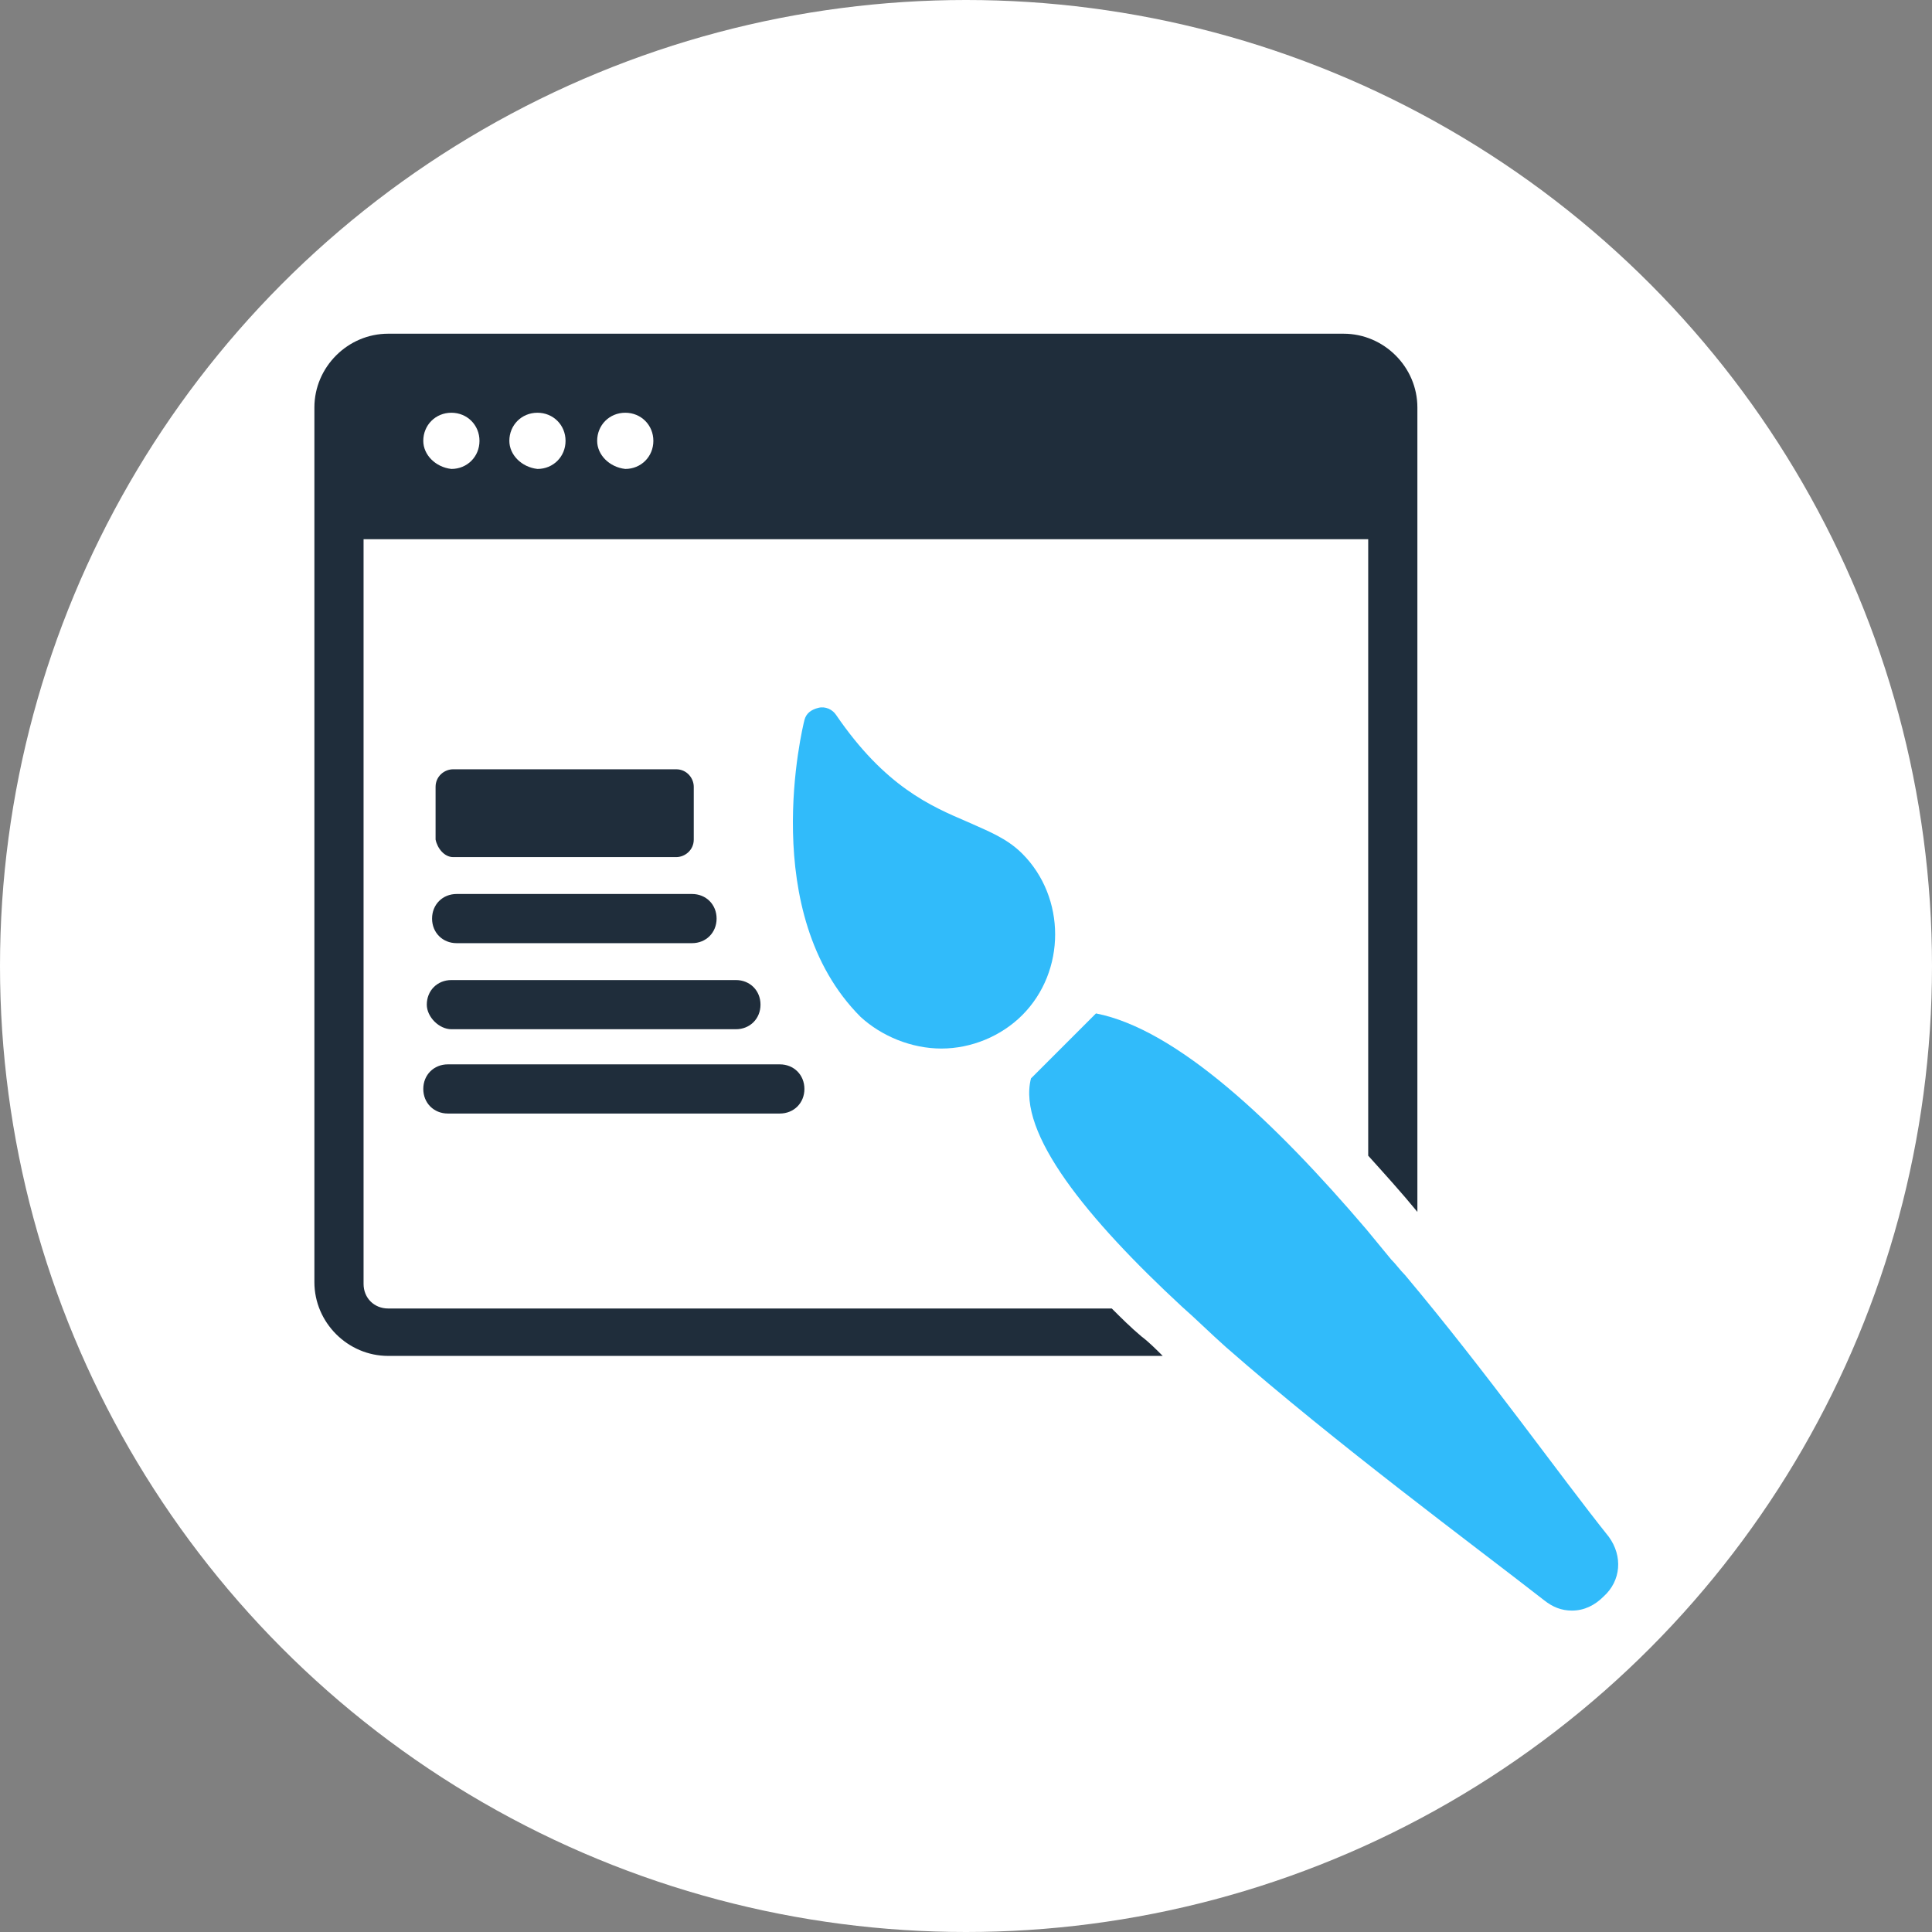
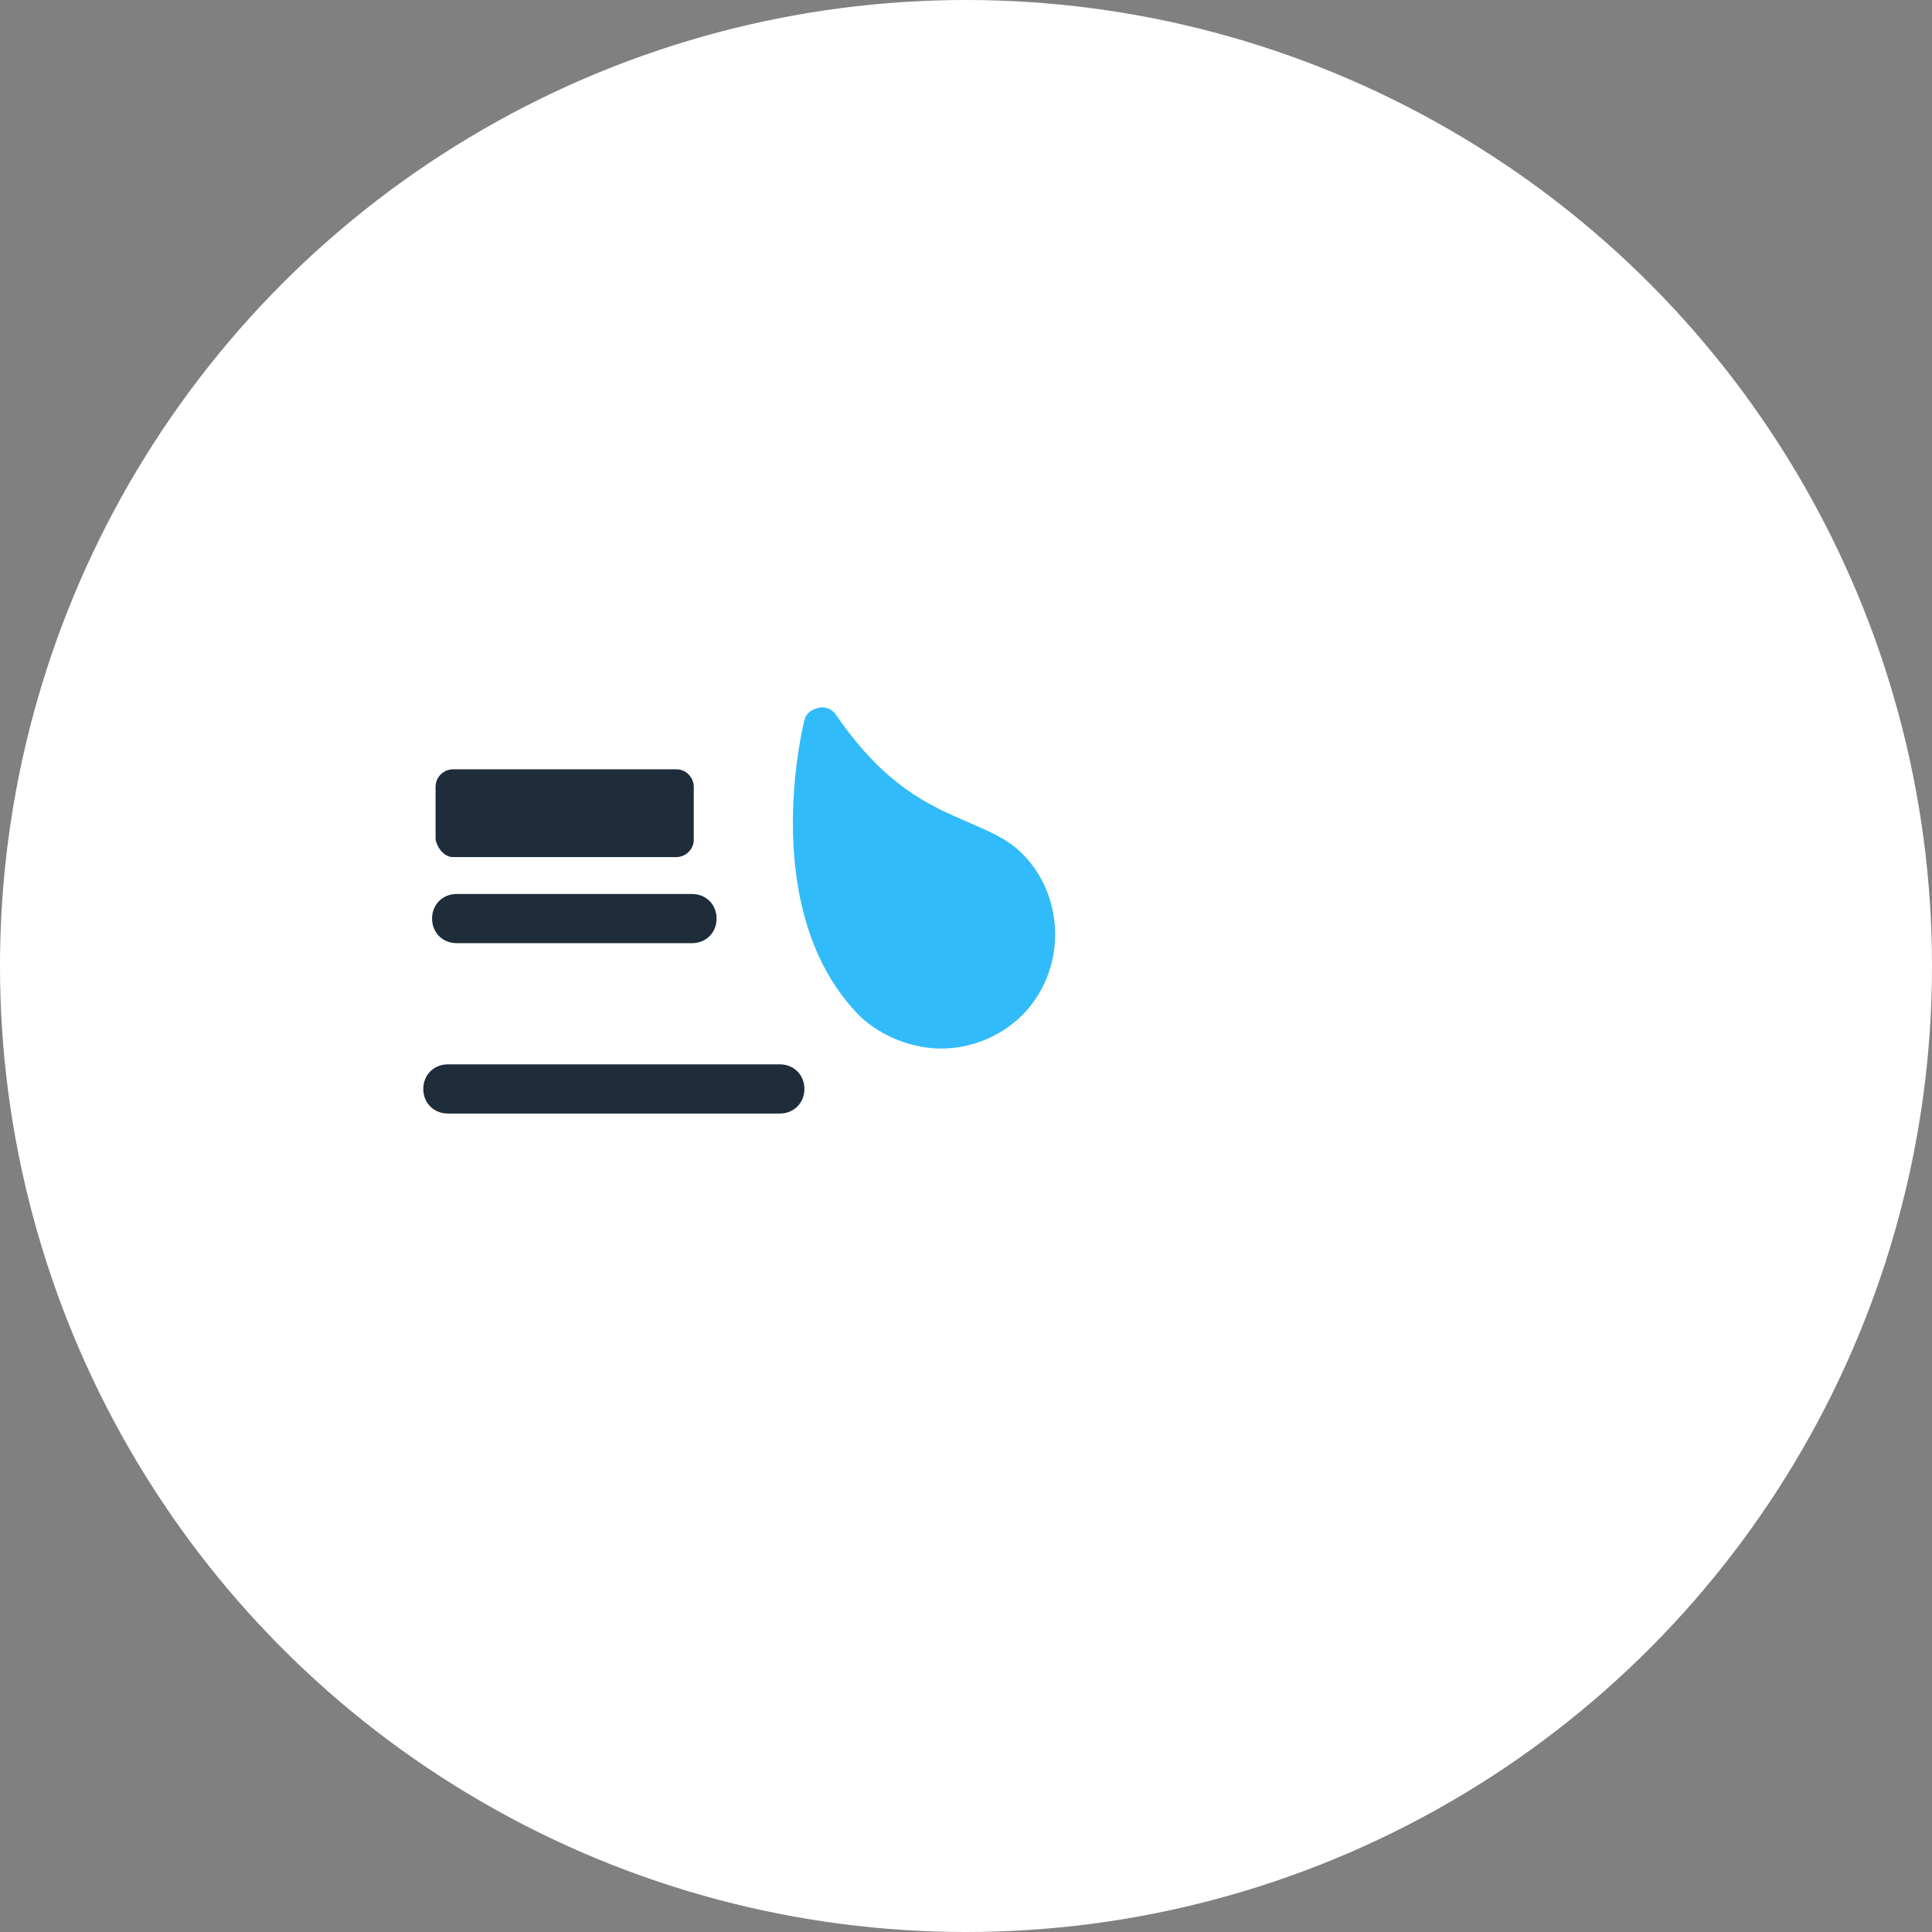
<svg xmlns="http://www.w3.org/2000/svg" version="1.1" id="Layer_1" x="0px" y="0px" viewBox="0 0 110 110" style="enable-background:new 0 0 110 110;" xml:space="preserve">
  <rect x="0" y="0" width="110" height="110" fill="#808080" stroke="none" />
  <style type="text/css">
	.st0{fill-rule:evenodd;clip-rule:evenodd;fill:#FFFFFF;}
	.st1{fill:#1F2D3B;}
	.st2{fill:#31BBFA;}
</style>
  <circle id="Oval" class="st0" cx="55" cy="55" r="55" />
  <g>
-     <path class="st1" d="M63.3,74.5H22.1c-0.8,0-1.4-0.6-1.4-1.4V30.7h57.2v35.1c0.9,1,1.9,2.1,2.8,3.2V23.2c0-2.3-1.9-4.2-4.2-4.2   H22.1c-2.3,0-4.2,1.9-4.2,4.2v49.8c0,2.3,1.9,4.2,4.2,4.2h44.1c-0.4-0.4-0.8-0.8-1.2-1.1C64.4,75.6,63.8,75,63.3,74.5z M24.1,25.1   c0-0.9,0.7-1.6,1.6-1.6c0.9,0,1.6,0.7,1.6,1.6c0,0.9-0.7,1.6-1.6,1.6C24.8,26.6,24.1,25.9,24.1,25.1z M29,25.1   c0-0.9,0.7-1.6,1.6-1.6c0.9,0,1.6,0.7,1.6,1.6c0,0.9-0.7,1.6-1.6,1.6C29.7,26.6,29,25.9,29,25.1z M34,25.1c0-0.9,0.7-1.6,1.6-1.6   c0.9,0,1.6,0.7,1.6,1.6c0,0.9-0.7,1.6-1.6,1.6C34.7,26.6,34,25.9,34,25.1z" />
    <path class="st2" d="M53.6,59.7c1.7,0,3.4-0.7,4.6-1.9c2.5-2.5,2.5-6.7,0-9.2c-0.9-0.9-2-1.3-3.1-1.8c-2.1-0.9-4.7-2-7.5-6.1   c-0.2-0.3-0.6-0.5-1-0.4c-0.4,0.1-0.7,0.3-0.8,0.7c-0.1,0.4-2.7,11,3.2,16.9C50.2,59,51.9,59.7,53.6,59.7z" />
-     <path class="st2" d="M91.6,87.5C88.8,84,84.7,78.2,80,72.6c-0.3-0.3-0.5-0.6-0.8-0.9c-0.5-0.6-0.9-1.1-1.4-1.7   C72.6,63.9,67,58.6,62.4,57.7l-3.7,3.7c-0.8,3.1,3.2,8,8.6,13c0.8,0.7,1.6,1.5,2.5,2.3c6.4,5.6,14,11.2,18.1,14.4   c0.5,0.4,1,0.6,1.6,0.6c0.7,0,1.3-0.3,1.8-0.8C92.3,90,92.4,88.6,91.6,87.5z" />
    <path class="st1" d="M26,53.7h13.4c0.8,0,1.4-0.6,1.4-1.4c0-0.8-0.6-1.4-1.4-1.4H26c-0.8,0-1.4,0.6-1.4,1.4   C24.6,53.1,25.2,53.7,26,53.7z" />
-     <path class="st1" d="M25.7,58.6h16.2c0.8,0,1.4-0.6,1.4-1.4c0-0.8-0.6-1.4-1.4-1.4H25.7c-0.8,0-1.4,0.6-1.4,1.4   C24.3,57.9,25,58.6,25.7,58.6z" />
    <path class="st1" d="M25.5,63.4h18.9c0.8,0,1.4-0.6,1.4-1.4c0-0.8-0.6-1.4-1.4-1.4H25.5c-0.8,0-1.4,0.6-1.4,1.4   C24.1,62.8,24.7,63.4,25.5,63.4z" />
    <path class="st1" d="M25.8,48.8h12.7c0.5,0,1-0.4,1-1v-3c0-0.5-0.4-1-1-1H25.8c-0.5,0-1,0.4-1,1v3C24.9,48.3,25.3,48.8,25.8,48.8z" />
  </g>
</svg>